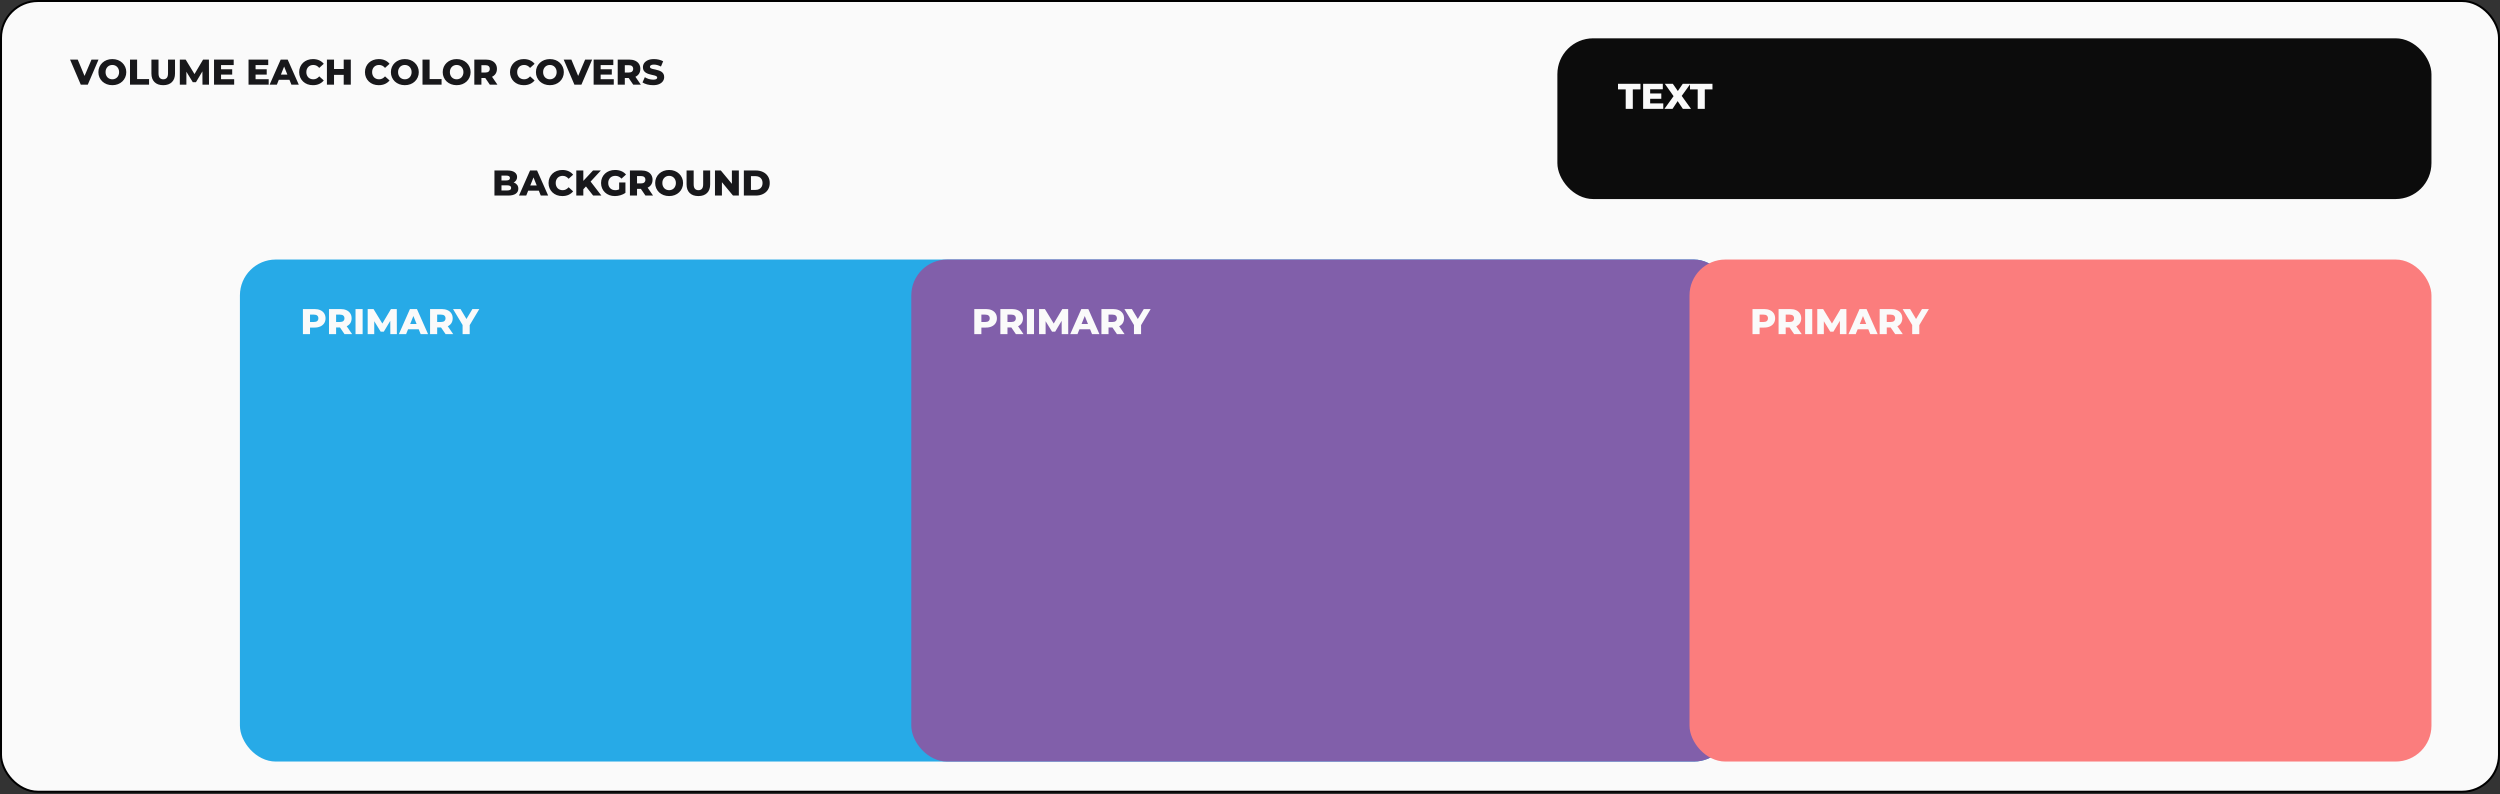
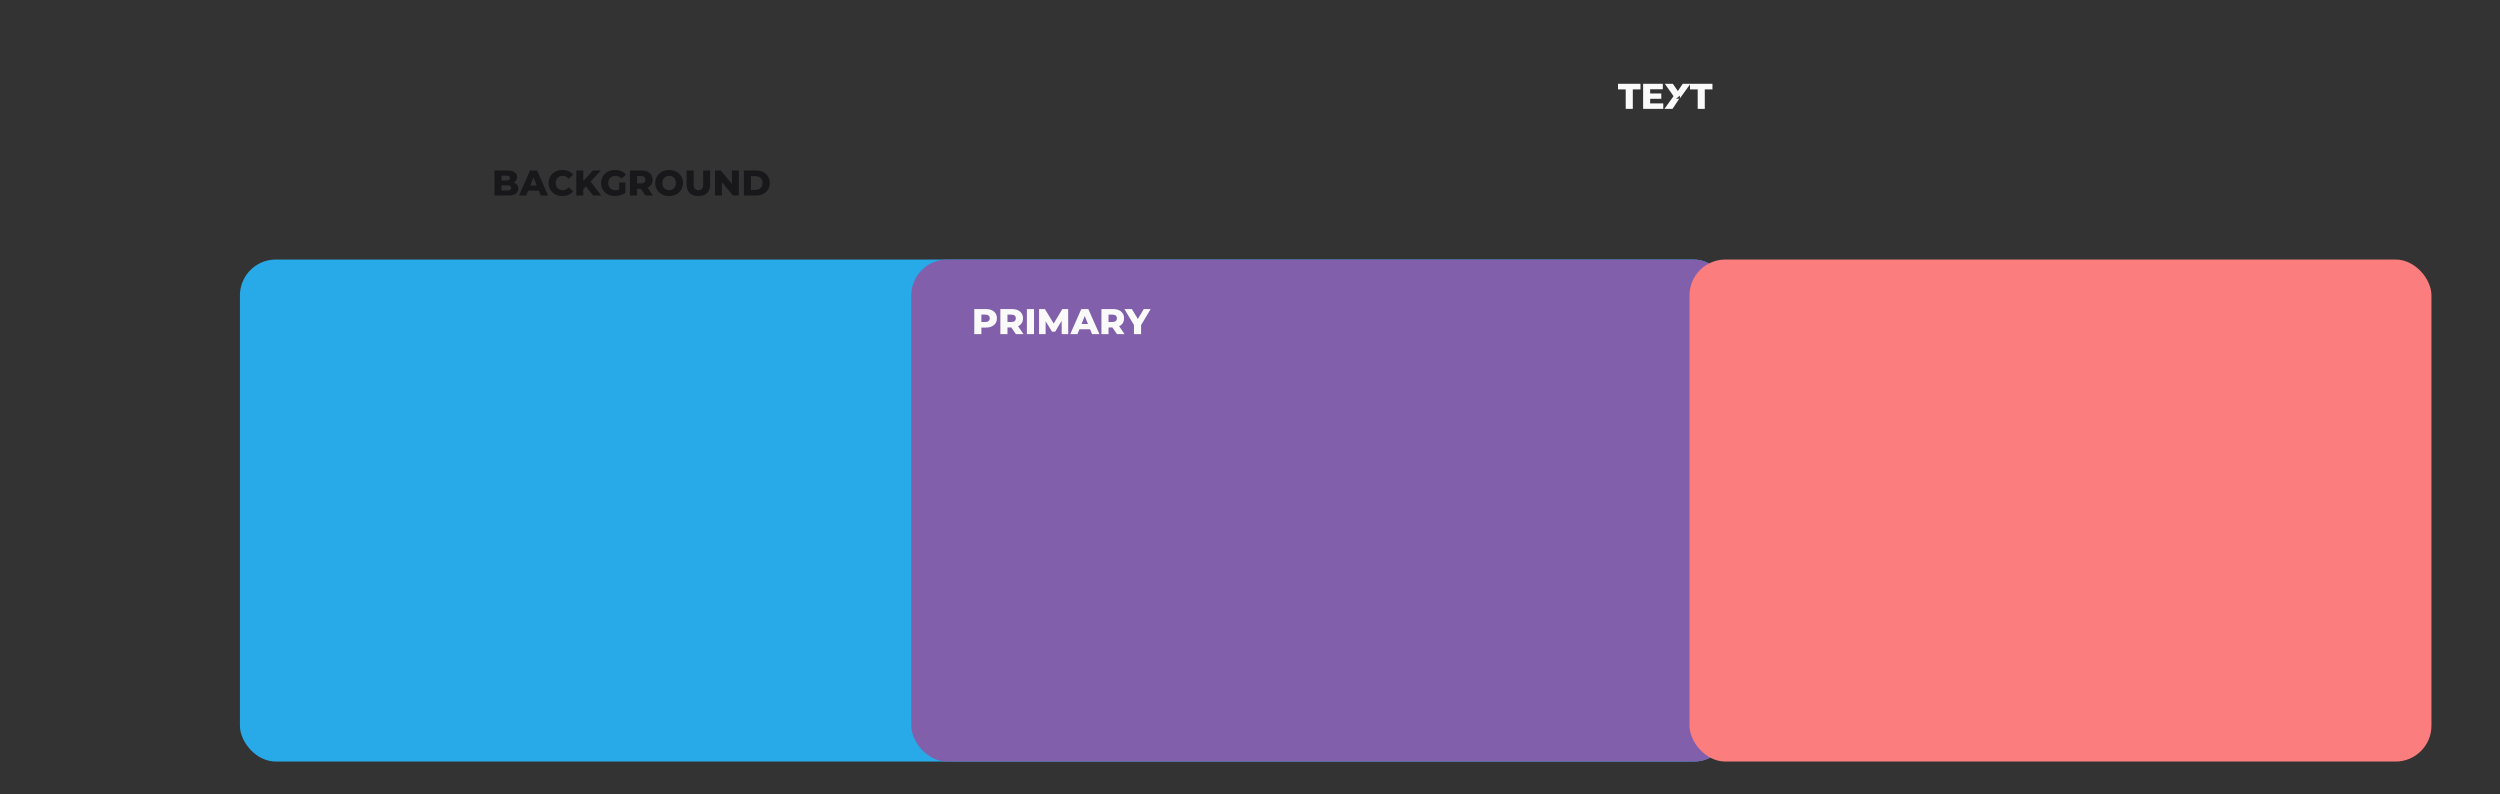
<svg xmlns="http://www.w3.org/2000/svg" width="1240" height="394" viewBox="0 0 1240 394" fill="none">
  <rect x="0" y="0" width="1240" height="394" fill="#333333" stroke="none" />
-   <rect x="0.5" y="0.5" width="1239" height="392.192" rx="18.282" fill="#FAFAFA" stroke="black" />
-   <path d="M40.068 42L34.751 29.553H38.556L43.037 40.328H40.797L45.384 29.553H48.87L43.535 42H40.068ZM55.719 42.249C54.723 42.249 53.804 42.089 52.963 41.769C52.121 41.449 51.386 40.998 50.758 40.417C50.141 39.825 49.661 39.137 49.317 38.355C48.974 37.572 48.802 36.713 48.802 35.776C48.802 34.84 48.974 33.981 49.317 33.198C49.661 32.416 50.141 31.734 50.758 31.153C51.386 30.561 52.121 30.104 52.963 29.784C53.804 29.464 54.723 29.304 55.719 29.304C56.726 29.304 57.645 29.464 58.475 29.784C59.316 30.104 60.045 30.561 60.662 31.153C61.278 31.734 61.758 32.416 62.102 33.198C62.458 33.981 62.636 34.84 62.636 35.776C62.636 36.713 62.458 37.578 62.102 38.373C61.758 39.155 61.278 39.837 60.662 40.417C60.045 40.998 59.316 41.449 58.475 41.769C57.645 42.089 56.726 42.249 55.719 42.249ZM55.719 39.333C56.193 39.333 56.632 39.25 57.035 39.084C57.45 38.918 57.805 38.681 58.101 38.373C58.41 38.053 58.647 37.673 58.813 37.235C58.99 36.796 59.079 36.31 59.079 35.776C59.079 35.231 58.99 34.745 58.813 34.318C58.647 33.88 58.41 33.506 58.101 33.198C57.805 32.878 57.45 32.635 57.035 32.469C56.632 32.303 56.193 32.22 55.719 32.22C55.245 32.22 54.8 32.303 54.385 32.469C53.982 32.635 53.626 32.878 53.318 33.198C53.022 33.506 52.785 33.88 52.607 34.318C52.441 34.745 52.358 35.231 52.358 35.776C52.358 36.31 52.441 36.796 52.607 37.235C52.785 37.673 53.022 38.053 53.318 38.373C53.626 38.681 53.982 38.918 54.385 39.084C54.8 39.25 55.245 39.333 55.719 39.333ZM64.48 42V29.553H68V39.208H73.939V42H64.48ZM80.954 42.249C79.117 42.249 77.683 41.745 76.651 40.737C75.62 39.73 75.104 38.301 75.104 36.452V29.553H78.625V36.346C78.625 37.412 78.833 38.177 79.248 38.639C79.674 39.102 80.255 39.333 80.99 39.333C81.725 39.333 82.3 39.102 82.715 38.639C83.13 38.177 83.337 37.412 83.337 36.346V29.553H86.805V36.452C86.805 38.301 86.289 39.73 85.258 40.737C84.226 41.745 82.792 42.249 80.954 42.249ZM89.19 42V29.553H92.088L97.245 38.017H95.716L100.73 29.553H103.628L103.664 42H100.428L100.392 34.478H100.943L97.191 40.773H95.627L91.768 34.478H92.444V42H89.19ZM109.391 34.372H115.17V37.003H109.391V34.372ZM109.64 39.279H116.148V42H106.155V29.553H115.917V32.273H109.64V39.279ZM126.513 34.372H132.292V37.003H126.513V34.372ZM126.762 39.279H133.27V42H123.277V29.553H133.039V32.273H126.762V39.279ZM133.73 42L139.224 29.553H142.692L148.204 42H144.541L140.238 31.278H141.625L137.322 42H133.73ZM136.735 39.582L137.642 36.986H143.723L144.63 39.582H136.735ZM155.234 42.249C154.25 42.249 153.337 42.095 152.496 41.787C151.666 41.467 150.943 41.016 150.326 40.435C149.722 39.854 149.248 39.173 148.904 38.39C148.56 37.596 148.388 36.725 148.388 35.776C148.388 34.828 148.56 33.963 148.904 33.18C149.248 32.386 149.722 31.699 150.326 31.118C150.943 30.537 151.666 30.092 152.496 29.784C153.337 29.464 154.25 29.304 155.234 29.304C156.384 29.304 157.409 29.506 158.31 29.909C159.223 30.312 159.982 30.892 160.586 31.651L158.346 33.678C157.943 33.204 157.498 32.843 157.012 32.594C156.538 32.345 156.005 32.22 155.412 32.22C154.902 32.22 154.434 32.303 154.007 32.469C153.58 32.635 153.213 32.878 152.905 33.198C152.608 33.506 152.371 33.88 152.194 34.318C152.028 34.757 151.945 35.243 151.945 35.776C151.945 36.31 152.028 36.796 152.194 37.235C152.371 37.673 152.608 38.053 152.905 38.373C153.213 38.681 153.58 38.918 154.007 39.084C154.434 39.25 154.902 39.333 155.412 39.333C156.005 39.333 156.538 39.208 157.012 38.959C157.498 38.71 157.943 38.349 158.346 37.875L160.586 39.902C159.982 40.649 159.223 41.23 158.31 41.644C157.409 42.047 156.384 42.249 155.234 42.249ZM170.478 29.553H173.999V42H170.478V29.553ZM165.677 42H162.156V29.553H165.677V42ZM170.727 37.146H165.428V34.23H170.727V37.146ZM187.862 42.249C186.879 42.249 185.966 42.095 185.124 41.787C184.294 41.467 183.571 41.016 182.955 40.435C182.35 39.854 181.876 39.173 181.532 38.39C181.188 37.596 181.017 36.725 181.017 35.776C181.017 34.828 181.188 33.963 181.532 33.18C181.876 32.386 182.35 31.699 182.955 31.118C183.571 30.537 184.294 30.092 185.124 29.784C185.966 29.464 186.879 29.304 187.862 29.304C189.012 29.304 190.038 29.506 190.939 29.909C191.851 30.312 192.61 30.892 193.215 31.651L190.974 33.678C190.571 33.204 190.127 32.843 189.641 32.594C189.166 32.345 188.633 32.22 188.04 32.22C187.53 32.22 187.062 32.303 186.635 32.469C186.209 32.635 185.841 32.878 185.533 33.198C185.237 33.506 185 33.88 184.822 34.318C184.656 34.757 184.573 35.243 184.573 35.776C184.573 36.31 184.656 36.796 184.822 37.235C185 37.673 185.237 38.053 185.533 38.373C185.841 38.681 186.209 38.918 186.635 39.084C187.062 39.25 187.53 39.333 188.04 39.333C188.633 39.333 189.166 39.208 189.641 38.959C190.127 38.71 190.571 38.349 190.974 37.875L193.215 39.902C192.61 40.649 191.851 41.23 190.939 41.644C190.038 42.047 189.012 42.249 187.862 42.249ZM200.801 42.249C199.805 42.249 198.886 42.089 198.045 41.769C197.203 41.449 196.468 40.998 195.84 40.417C195.223 39.825 194.743 39.137 194.399 38.355C194.056 37.572 193.884 36.713 193.884 35.776C193.884 34.84 194.056 33.981 194.399 33.198C194.743 32.416 195.223 31.734 195.84 31.153C196.468 30.561 197.203 30.104 198.045 29.784C198.886 29.464 199.805 29.304 200.801 29.304C201.808 29.304 202.727 29.464 203.557 29.784C204.399 30.104 205.128 30.561 205.744 31.153C206.36 31.734 206.841 32.416 207.184 33.198C207.54 33.981 207.718 34.84 207.718 35.776C207.718 36.713 207.54 37.578 207.184 38.373C206.841 39.155 206.36 39.837 205.744 40.417C205.128 40.998 204.399 41.449 203.557 41.769C202.727 42.089 201.808 42.249 200.801 42.249ZM200.801 39.333C201.275 39.333 201.714 39.25 202.117 39.084C202.532 38.918 202.887 38.681 203.184 38.373C203.492 38.053 203.729 37.673 203.895 37.235C204.073 36.796 204.161 36.31 204.161 35.776C204.161 35.231 204.073 34.745 203.895 34.318C203.729 33.88 203.492 33.506 203.184 33.198C202.887 32.878 202.532 32.635 202.117 32.469C201.714 32.303 201.275 32.22 200.801 32.22C200.327 32.22 199.882 32.303 199.467 32.469C199.064 32.635 198.709 32.878 198.4 33.198C198.104 33.506 197.867 33.88 197.689 34.318C197.523 34.745 197.44 35.231 197.44 35.776C197.44 36.31 197.523 36.796 197.689 37.235C197.867 37.673 198.104 38.053 198.4 38.373C198.709 38.681 199.064 38.918 199.467 39.084C199.882 39.25 200.327 39.333 200.801 39.333ZM209.562 42V29.553H213.082V39.208H219.021V42H209.562ZM226.501 42.249C225.505 42.249 224.586 42.089 223.744 41.769C222.903 41.449 222.168 40.998 221.54 40.417C220.923 39.825 220.443 39.137 220.099 38.355C219.755 37.572 219.584 36.713 219.584 35.776C219.584 34.84 219.755 33.981 220.099 33.198C220.443 32.416 220.923 31.734 221.54 31.153C222.168 30.561 222.903 30.104 223.744 29.784C224.586 29.464 225.505 29.304 226.501 29.304C227.508 29.304 228.427 29.464 229.257 29.784C230.098 30.104 230.827 30.561 231.444 31.153C232.06 31.734 232.54 32.416 232.884 33.198C233.24 33.981 233.418 34.84 233.418 35.776C233.418 36.713 233.24 37.578 232.884 38.373C232.54 39.155 232.06 39.837 231.444 40.417C230.827 40.998 230.098 41.449 229.257 41.769C228.427 42.089 227.508 42.249 226.501 42.249ZM226.501 39.333C226.975 39.333 227.413 39.25 227.816 39.084C228.231 38.918 228.587 38.681 228.883 38.373C229.191 38.053 229.429 37.673 229.595 37.235C229.772 36.796 229.861 36.31 229.861 35.776C229.861 35.231 229.772 34.745 229.595 34.318C229.429 33.88 229.191 33.506 228.883 33.198C228.587 32.878 228.231 32.635 227.816 32.469C227.413 32.303 226.975 32.22 226.501 32.22C226.026 32.22 225.582 32.303 225.167 32.469C224.764 32.635 224.408 32.878 224.1 33.198C223.804 33.506 223.567 33.88 223.389 34.318C223.223 34.745 223.14 35.231 223.14 35.776C223.14 36.31 223.223 36.796 223.389 37.235C223.567 37.673 223.804 38.053 224.1 38.373C224.408 38.681 224.764 38.918 225.167 39.084C225.582 39.25 226.026 39.333 226.501 39.333ZM235.262 42V29.553H240.952C242.09 29.553 243.068 29.737 243.886 30.104C244.715 30.472 245.355 31.005 245.806 31.704C246.256 32.392 246.482 33.21 246.482 34.158C246.482 35.095 246.256 35.907 245.806 36.594C245.355 37.27 244.715 37.792 243.886 38.159C243.068 38.515 242.09 38.693 240.952 38.693H237.217L238.782 37.217V42H235.262ZM242.961 42L239.867 37.466H243.619L246.731 42H242.961ZM238.782 37.59L237.217 35.972H240.738C241.473 35.972 242.018 35.812 242.374 35.492C242.742 35.172 242.925 34.727 242.925 34.158C242.925 33.578 242.742 33.127 242.374 32.807C242.018 32.487 241.473 32.327 240.738 32.327H237.217L238.782 30.709V37.59ZM259.804 42.249C258.82 42.249 257.908 42.095 257.066 41.787C256.236 41.467 255.513 41.016 254.897 40.435C254.292 39.854 253.818 39.173 253.474 38.39C253.13 37.596 252.959 36.725 252.959 35.776C252.959 34.828 253.13 33.963 253.474 33.18C253.818 32.386 254.292 31.699 254.897 31.118C255.513 30.537 256.236 30.092 257.066 29.784C257.908 29.464 258.82 29.304 259.804 29.304C260.954 29.304 261.98 29.506 262.881 29.909C263.793 30.312 264.552 30.892 265.157 31.651L262.916 33.678C262.513 33.204 262.069 32.843 261.583 32.594C261.108 32.345 260.575 32.22 259.982 32.22C259.472 32.22 259.004 32.303 258.577 32.469C258.151 32.635 257.783 32.878 257.475 33.198C257.179 33.506 256.942 33.88 256.764 34.318C256.598 34.757 256.515 35.243 256.515 35.776C256.515 36.31 256.598 36.796 256.764 37.235C256.942 37.673 257.179 38.053 257.475 38.373C257.783 38.681 258.151 38.918 258.577 39.084C259.004 39.25 259.472 39.333 259.982 39.333C260.575 39.333 261.108 39.208 261.583 38.959C262.069 38.71 262.513 38.349 262.916 37.875L265.157 39.902C264.552 40.649 263.793 41.23 262.881 41.644C261.98 42.047 260.954 42.249 259.804 42.249ZM272.743 42.249C271.747 42.249 270.828 42.089 269.987 41.769C269.145 41.449 268.41 40.998 267.782 40.417C267.165 39.825 266.685 39.137 266.341 38.355C265.998 37.572 265.826 36.713 265.826 35.776C265.826 34.84 265.998 33.981 266.341 33.198C266.685 32.416 267.165 31.734 267.782 31.153C268.41 30.561 269.145 30.104 269.987 29.784C270.828 29.464 271.747 29.304 272.743 29.304C273.75 29.304 274.669 29.464 275.499 29.784C276.341 30.104 277.07 30.561 277.686 31.153C278.302 31.734 278.782 32.416 279.126 33.198C279.482 33.981 279.66 34.84 279.66 35.776C279.66 36.713 279.482 37.578 279.126 38.373C278.782 39.155 278.302 39.837 277.686 40.417C277.07 40.998 276.341 41.449 275.499 41.769C274.669 42.089 273.75 42.249 272.743 42.249ZM272.743 39.333C273.217 39.333 273.656 39.25 274.059 39.084C274.473 38.918 274.829 38.681 275.125 38.373C275.434 38.053 275.671 37.673 275.837 37.235C276.015 36.796 276.103 36.31 276.103 35.776C276.103 35.231 276.015 34.745 275.837 34.318C275.671 33.88 275.434 33.506 275.125 33.198C274.829 32.878 274.473 32.635 274.059 32.469C273.656 32.303 273.217 32.22 272.743 32.22C272.269 32.22 271.824 32.303 271.409 32.469C271.006 32.635 270.65 32.878 270.342 33.198C270.046 33.506 269.809 33.88 269.631 34.318C269.465 34.745 269.382 35.231 269.382 35.776C269.382 36.31 269.465 36.796 269.631 37.235C269.809 37.673 270.046 38.053 270.342 38.373C270.65 38.681 271.006 38.918 271.409 39.084C271.824 39.25 272.269 39.333 272.743 39.333ZM284.91 42L279.593 29.553H283.399L287.879 40.328H285.639L290.227 29.553H293.712L288.377 42H284.91ZM297.677 34.372H303.456V37.003H297.677V34.372ZM297.926 39.279H304.434V42H294.44V29.553H304.202V32.273H297.926V39.279ZM306.387 42V29.553H312.077C313.215 29.553 314.193 29.737 315.011 30.104C315.841 30.472 316.481 31.005 316.932 31.704C317.382 32.392 317.607 33.21 317.607 34.158C317.607 35.095 317.382 35.907 316.932 36.594C316.481 37.27 315.841 37.792 315.011 38.159C314.193 38.515 313.215 38.693 312.077 38.693H308.343L309.908 37.217V42H306.387ZM314.087 42L310.993 37.466H314.745L317.856 42H314.087ZM309.908 37.59L308.343 35.972H311.864C312.599 35.972 313.144 35.812 313.5 35.492C313.867 35.172 314.051 34.727 314.051 34.158C314.051 33.578 313.867 33.127 313.5 32.807C313.144 32.487 312.599 32.327 311.864 32.327H308.343L309.908 30.709V37.59ZM323.924 42.249C322.905 42.249 321.921 42.124 320.972 41.876C320.036 41.615 319.271 41.283 318.678 40.88L319.834 38.284C320.391 38.639 321.032 38.936 321.755 39.173C322.49 39.398 323.219 39.511 323.942 39.511C324.428 39.511 324.819 39.469 325.115 39.386C325.412 39.291 325.625 39.173 325.755 39.031C325.898 38.876 325.969 38.699 325.969 38.497C325.969 38.213 325.838 37.987 325.578 37.821C325.317 37.655 324.979 37.519 324.564 37.412C324.149 37.306 323.687 37.199 323.177 37.092C322.679 36.986 322.175 36.849 321.666 36.683C321.168 36.517 320.711 36.304 320.297 36.043C319.882 35.771 319.544 35.421 319.283 34.994C319.022 34.556 318.892 34.004 318.892 33.34C318.892 32.594 319.093 31.918 319.496 31.313C319.911 30.709 320.528 30.223 321.346 29.855C322.164 29.488 323.183 29.304 324.404 29.304C325.222 29.304 326.022 29.399 326.805 29.588C327.599 29.766 328.304 30.033 328.921 30.389L327.836 33.003C327.243 32.682 326.656 32.445 326.076 32.291C325.495 32.125 324.932 32.042 324.386 32.042C323.9 32.042 323.509 32.096 323.213 32.202C322.916 32.297 322.703 32.428 322.573 32.594C322.442 32.76 322.377 32.949 322.377 33.163C322.377 33.435 322.501 33.655 322.75 33.821C323.011 33.975 323.349 34.105 323.764 34.212C324.191 34.307 324.653 34.407 325.151 34.514C325.661 34.621 326.164 34.757 326.662 34.923C327.172 35.077 327.634 35.291 328.049 35.563C328.464 35.824 328.796 36.174 329.045 36.612C329.306 37.039 329.436 37.578 329.436 38.23C329.436 38.953 329.229 39.623 328.814 40.24C328.411 40.844 327.8 41.33 326.982 41.698C326.176 42.065 325.157 42.249 323.924 42.249Z" fill="#18181B" />
  <path d="M245.245 97V84.553H251.61C253.246 84.553 254.467 84.855 255.273 85.46C256.08 86.053 256.483 86.835 256.483 87.807C256.483 88.447 256.311 89.01 255.967 89.496C255.635 89.97 255.161 90.35 254.544 90.634C253.94 90.907 253.217 91.043 252.375 91.043L252.731 90.19C253.608 90.19 254.373 90.326 255.025 90.599C255.676 90.859 256.18 91.245 256.536 91.754C256.903 92.252 257.087 92.863 257.087 93.586C257.087 94.665 256.649 95.506 255.771 96.111C254.906 96.704 253.638 97 251.966 97H245.245ZM248.73 94.457H251.682C252.286 94.457 252.743 94.356 253.051 94.155C253.371 93.942 253.531 93.621 253.531 93.195C253.531 92.768 253.371 92.454 253.051 92.252C252.743 92.039 252.286 91.932 251.682 91.932H248.481V89.496H251.148C251.741 89.496 252.185 89.395 252.482 89.194C252.778 88.992 252.926 88.69 252.926 88.287C252.926 87.884 252.778 87.588 252.482 87.398C252.185 87.197 251.741 87.096 251.148 87.096H248.73V94.457ZM257.417 97L262.912 84.553H266.379L271.891 97H268.228L263.925 86.278H265.312L261.009 97H257.417ZM260.422 94.582L261.329 91.986H267.41L268.317 94.582H260.422ZM278.921 97.249C277.937 97.249 277.025 97.095 276.183 96.787C275.353 96.467 274.63 96.016 274.014 95.435C273.409 94.854 272.935 94.173 272.591 93.39C272.247 92.596 272.076 91.725 272.076 90.776C272.076 89.828 272.247 88.963 272.591 88.18C272.935 87.386 273.409 86.699 274.014 86.118C274.63 85.537 275.353 85.092 276.183 84.784C277.025 84.464 277.937 84.304 278.921 84.304C280.071 84.304 281.097 84.506 281.998 84.909C282.91 85.312 283.669 85.892 284.274 86.651L282.033 88.678C281.63 88.204 281.186 87.843 280.7 87.594C280.225 87.345 279.692 87.22 279.099 87.22C278.589 87.22 278.121 87.303 277.694 87.469C277.268 87.635 276.9 87.878 276.592 88.198C276.296 88.506 276.059 88.88 275.881 89.318C275.715 89.757 275.632 90.243 275.632 90.776C275.632 91.31 275.715 91.796 275.881 92.235C276.059 92.673 276.296 93.052 276.592 93.373C276.9 93.681 277.268 93.918 277.694 94.084C278.121 94.25 278.589 94.333 279.099 94.333C279.692 94.333 280.225 94.208 280.7 93.959C281.186 93.71 281.63 93.349 282.033 92.875L284.274 94.902C283.669 95.649 282.91 96.23 281.998 96.644C281.097 97.047 280.071 97.249 278.921 97.249ZM288.991 94.244L288.795 90.296L294.147 84.553H298.024L292.689 90.332L290.733 92.377L288.991 94.244ZM285.843 97V84.553H289.329V97H285.843ZM294.201 97L290.146 91.861L292.44 89.407L298.29 97H294.201ZM304.986 97.249C304.002 97.249 303.09 97.095 302.248 96.787C301.406 96.467 300.677 96.016 300.061 95.435C299.456 94.854 298.982 94.173 298.638 93.39C298.294 92.596 298.123 91.725 298.123 90.776C298.123 89.828 298.294 88.963 298.638 88.18C298.982 87.386 299.462 86.699 300.079 86.118C300.695 85.537 301.424 85.092 302.266 84.784C303.119 84.464 304.05 84.304 305.057 84.304C306.231 84.304 307.28 84.5 308.205 84.891C309.129 85.282 309.894 85.845 310.498 86.58L308.258 88.607C307.831 88.145 307.369 87.801 306.871 87.576C306.385 87.339 305.84 87.22 305.235 87.22C304.702 87.22 304.216 87.303 303.777 87.469C303.338 87.635 302.965 87.878 302.657 88.198C302.349 88.506 302.106 88.88 301.928 89.318C301.762 89.745 301.679 90.231 301.679 90.776C301.679 91.298 301.762 91.778 301.928 92.217C302.106 92.655 302.349 93.035 302.657 93.355C302.965 93.663 303.333 93.906 303.759 94.084C304.198 94.25 304.678 94.333 305.2 94.333C305.721 94.333 306.231 94.25 306.729 94.084C307.227 93.906 307.73 93.61 308.24 93.195L310.214 95.666C309.503 96.176 308.679 96.567 307.742 96.84C306.806 97.113 305.887 97.249 304.986 97.249ZM307.102 95.204V90.51H310.214V95.666L307.102 95.204ZM312.446 97V84.553H318.136C319.274 84.553 320.252 84.737 321.07 85.104C321.9 85.472 322.54 86.005 322.99 86.704C323.441 87.392 323.666 88.21 323.666 89.158C323.666 90.095 323.441 90.907 322.99 91.594C322.54 92.27 321.9 92.792 321.07 93.159C320.252 93.515 319.274 93.693 318.136 93.693H314.402L315.967 92.217V97H312.446ZM320.145 97L317.051 92.466H320.803L323.915 97H320.145ZM315.967 92.59L314.402 90.972H317.923C318.658 90.972 319.203 90.812 319.559 90.492C319.926 90.172 320.11 89.727 320.11 89.158C320.11 88.578 319.926 88.127 319.559 87.807C319.203 87.487 318.658 87.327 317.923 87.327H314.402L315.967 85.709V92.59ZM331.885 97.249C330.89 97.249 329.971 97.089 329.129 96.769C328.288 96.449 327.553 95.998 326.924 95.418C326.308 94.825 325.828 94.137 325.484 93.355C325.14 92.572 324.968 91.713 324.968 90.776C324.968 89.84 325.14 88.981 325.484 88.198C325.828 87.416 326.308 86.734 326.924 86.153C327.553 85.561 328.288 85.104 329.129 84.784C329.971 84.464 330.89 84.304 331.885 84.304C332.893 84.304 333.812 84.464 334.642 84.784C335.483 85.104 336.212 85.561 336.829 86.153C337.445 86.734 337.925 87.416 338.269 88.198C338.625 88.981 338.802 89.84 338.802 90.776C338.802 91.713 338.625 92.578 338.269 93.373C337.925 94.155 337.445 94.837 336.829 95.418C336.212 95.998 335.483 96.449 334.642 96.769C333.812 97.089 332.893 97.249 331.885 97.249ZM331.885 94.333C332.36 94.333 332.798 94.25 333.201 94.084C333.616 93.918 333.972 93.681 334.268 93.373C334.576 93.052 334.813 92.673 334.979 92.235C335.157 91.796 335.246 91.31 335.246 90.776C335.246 90.231 335.157 89.745 334.979 89.318C334.813 88.88 334.576 88.506 334.268 88.198C333.972 87.878 333.616 87.635 333.201 87.469C332.798 87.303 332.36 87.22 331.885 87.22C331.411 87.22 330.967 87.303 330.552 87.469C330.149 87.635 329.793 87.878 329.485 88.198C329.189 88.506 328.951 88.88 328.774 89.318C328.608 89.745 328.525 90.231 328.525 90.776C328.525 91.31 328.608 91.796 328.774 92.235C328.951 92.673 329.189 93.052 329.485 93.373C329.793 93.681 330.149 93.918 330.552 94.084C330.967 94.25 331.411 94.333 331.885 94.333ZM346.39 97.249C344.552 97.249 343.118 96.745 342.087 95.737C341.055 94.73 340.54 93.302 340.54 91.452V84.553H344.06V91.346C344.06 92.412 344.268 93.177 344.683 93.639C345.11 94.102 345.69 94.333 346.425 94.333C347.16 94.333 347.735 94.102 348.15 93.639C348.565 93.177 348.772 92.412 348.772 91.346V84.553H352.24V91.452C352.24 93.302 351.724 94.73 350.693 95.737C349.662 96.745 348.227 97.249 346.39 97.249ZM354.625 97V84.553H357.523L364.387 92.839H363.018V84.553H366.467V97H363.569L356.705 88.714H358.075V97H354.625ZM368.951 97V84.553H374.836C376.212 84.553 377.421 84.808 378.464 85.318C379.507 85.827 380.319 86.544 380.9 87.469C381.493 88.394 381.789 89.496 381.789 90.776C381.789 92.045 381.493 93.147 380.9 94.084C380.319 95.008 379.507 95.726 378.464 96.235C377.421 96.745 376.212 97 374.836 97H368.951ZM372.472 94.191H374.694C375.405 94.191 376.022 94.06 376.543 93.799C377.077 93.527 377.492 93.135 377.788 92.626C378.085 92.104 378.233 91.488 378.233 90.776C378.233 90.053 378.085 89.437 377.788 88.927C377.492 88.418 377.077 88.032 376.543 87.771C376.022 87.499 375.405 87.362 374.694 87.362H372.472V94.191Z" fill="#18181B" />
-   <rect x="772.459" y="19" width="433.541" height="79.73" rx="17.782" fill="#0C0C0C" />
-   <path d="M806.353 54V44.345H802.53V41.553H813.679V44.345H809.874V54H806.353ZM818.227 46.372H824.006V49.003H818.227V46.372ZM818.476 51.279H824.984V54H814.991V41.553H824.753V44.273H818.476V51.279ZM825.553 54L830.994 46.443L830.977 48.95L825.749 41.553H829.714L833.057 46.372L831.368 46.389L834.657 41.553H838.463L833.235 48.808V46.318L838.747 54H834.693L831.297 48.932H832.915L829.572 54H825.553ZM842.055 54V44.345H838.232V41.553H849.381V44.345H845.576V54H842.055Z" fill="#FAFAFA" />
+   <path d="M806.353 54V44.345H802.53V41.553H813.679V44.345H809.874V54H806.353ZM818.227 46.372H824.006V49.003H818.227V46.372ZM818.476 51.279H824.984V54H814.991V41.553H824.753V44.273H818.476V51.279ZM825.553 54L830.994 46.443L830.977 48.95L825.749 41.553H829.714L833.057 46.372L831.368 46.389L834.657 41.553H838.463L833.235 48.808V46.318H834.693L831.297 48.932H832.915L829.572 54H825.553ZM842.055 54V44.345H838.232V41.553H849.381V44.345H845.576V54H842.055Z" fill="#FAFAFA" />
  <rect x="119" y="128.73" width="739" height="249" rx="17.782" fill="#27AAE7" />
-   <path d="M150.245 165.73V153.283H155.935C157.073 153.283 158.051 153.466 158.869 153.834C159.699 154.201 160.339 154.735 160.789 155.434C161.24 156.122 161.465 156.94 161.465 157.888C161.465 158.825 161.24 159.637 160.789 160.324C160.339 161.012 159.699 161.545 158.869 161.925C158.051 162.292 157.073 162.476 155.935 162.476H152.201L153.765 160.947V165.73H150.245ZM153.765 161.32L152.201 159.702H155.721C156.456 159.702 157.002 159.542 157.357 159.222C157.725 158.902 157.909 158.457 157.909 157.888C157.909 157.307 157.725 156.857 157.357 156.537C157.002 156.217 156.456 156.057 155.721 156.057H152.201L153.765 154.439V161.32ZM163.181 165.73V153.283H168.871C170.009 153.283 170.987 153.466 171.805 153.834C172.635 154.201 173.275 154.735 173.726 155.434C174.176 156.122 174.401 156.94 174.401 157.888C174.401 158.825 174.176 159.637 173.726 160.324C173.275 161 172.635 161.521 171.805 161.889C170.987 162.245 170.009 162.422 168.871 162.422H165.137L166.702 160.947V165.73H163.181ZM170.881 165.73L167.787 161.195H171.539L174.65 165.73H170.881ZM166.702 161.32L165.137 159.702H168.658C169.393 159.702 169.938 159.542 170.294 159.222C170.661 158.902 170.845 158.457 170.845 157.888C170.845 157.307 170.661 156.857 170.294 156.537C169.938 156.217 169.393 156.057 168.658 156.057H165.137L166.702 154.439V161.32ZM176.344 165.73V153.283H179.865V165.73H176.344ZM182.369 165.73V153.283H185.268L190.424 161.747H188.895L193.91 153.283H196.808L196.843 165.73H193.607L193.572 158.208H194.123L190.371 164.503H188.806L184.948 158.208H185.623V165.73H182.369ZM197.841 165.73L203.336 153.283H206.803L212.315 165.73H208.652L204.349 155.008H205.736L201.433 165.73H197.841ZM200.846 163.311L201.753 160.715H207.834L208.741 163.311H200.846ZM213.313 165.73V153.283H219.003C220.141 153.283 221.119 153.466 221.937 153.834C222.767 154.201 223.407 154.735 223.858 155.434C224.308 156.122 224.533 156.94 224.533 157.888C224.533 158.825 224.308 159.637 223.858 160.324C223.407 161 222.767 161.521 221.937 161.889C221.119 162.245 220.141 162.422 219.003 162.422H215.269L216.834 160.947V165.73H213.313ZM221.013 165.73L217.919 161.195H221.671L224.782 165.73H221.013ZM216.834 161.32L215.269 159.702H218.79C219.525 159.702 220.07 159.542 220.426 159.222C220.793 158.902 220.977 158.457 220.977 157.888C220.977 157.307 220.793 156.857 220.426 156.537C220.07 156.217 219.525 156.057 218.79 156.057H215.269L216.834 154.439V161.32ZM229.449 165.73V160.466L230.267 162.582L224.702 153.283H228.418L232.437 160.022H230.285L234.322 153.283H237.736L232.188 162.582L232.97 160.466V165.73H229.449Z" fill="#FAFAFA" />
  <rect x="452" y="128.73" width="406" height="249" rx="17.782" fill="#815FAA" />
  <path d="M483.245 165.73V153.283H488.935C490.073 153.283 491.051 153.466 491.869 153.834C492.699 154.201 493.339 154.735 493.789 155.434C494.24 156.122 494.465 156.94 494.465 157.888C494.465 158.825 494.24 159.637 493.789 160.324C493.339 161.012 492.699 161.545 491.869 161.925C491.051 162.292 490.073 162.476 488.935 162.476H485.201L486.765 160.947V165.73H483.245ZM486.765 161.32L485.201 159.702H488.721C489.456 159.702 490.002 159.542 490.357 159.222C490.725 158.902 490.909 158.457 490.909 157.888C490.909 157.307 490.725 156.857 490.357 156.537C490.002 156.217 489.456 156.057 488.721 156.057H485.201L486.765 154.439V161.32ZM496.181 165.73V153.283H501.871C503.009 153.283 503.987 153.466 504.805 153.834C505.635 154.201 506.275 154.735 506.726 155.434C507.176 156.122 507.401 156.94 507.401 157.888C507.401 158.825 507.176 159.637 506.726 160.324C506.275 161 505.635 161.521 504.805 161.889C503.987 162.245 503.009 162.422 501.871 162.422H498.137L499.702 160.947V165.73H496.181ZM503.881 165.73L500.787 161.195H504.539L507.65 165.73H503.881ZM499.702 161.32L498.137 159.702H501.658C502.393 159.702 502.938 159.542 503.294 159.222C503.661 158.902 503.845 158.457 503.845 157.888C503.845 157.307 503.661 156.857 503.294 156.537C502.938 156.217 502.393 156.057 501.658 156.057H498.137L499.702 154.439V161.32ZM509.344 165.73V153.283H512.865V165.73H509.344ZM515.369 165.73V153.283H518.268L523.424 161.747H521.895L526.91 153.283H529.808L529.843 165.73H526.607L526.572 158.208H527.123L523.371 164.503H521.806L517.948 158.208H518.623V165.73H515.369ZM530.841 165.73L536.336 153.283H539.803L545.315 165.73H541.652L537.349 155.008H538.736L534.433 165.73H530.841ZM533.846 163.311L534.753 160.715H540.834L541.741 163.311H533.846ZM546.313 165.73V153.283H552.003C553.141 153.283 554.119 153.466 554.937 153.834C555.767 154.201 556.407 154.735 556.858 155.434C557.308 156.122 557.533 156.94 557.533 157.888C557.533 158.825 557.308 159.637 556.858 160.324C556.407 161 555.767 161.521 554.937 161.889C554.119 162.245 553.141 162.422 552.003 162.422H548.269L549.834 160.947V165.73H546.313ZM554.013 165.73L550.919 161.195H554.671L557.782 165.73H554.013ZM549.834 161.32L548.269 159.702H551.79C552.525 159.702 553.07 159.542 553.426 159.222C553.793 158.902 553.977 158.457 553.977 157.888C553.977 157.307 553.793 156.857 553.426 156.537C553.07 156.217 552.525 156.057 551.79 156.057H548.269L549.834 154.439V161.32ZM562.449 165.73V160.466L563.267 162.582L557.702 153.283H561.418L565.437 160.022H563.285L567.322 153.283H570.736L565.188 162.582L565.97 160.466V165.73H562.449Z" fill="#FAFAFA" />
  <rect x="838" y="128.73" width="368" height="249" rx="17.782" fill="#FB7D7D" />
-   <path d="M869.245 165.73V153.283H874.935C876.073 153.283 877.051 153.466 877.869 153.834C878.699 154.201 879.339 154.735 879.789 155.434C880.24 156.122 880.465 156.94 880.465 157.888C880.465 158.825 880.24 159.637 879.789 160.324C879.339 161.012 878.699 161.545 877.869 161.925C877.051 162.292 876.073 162.476 874.935 162.476H871.201L872.765 160.947V165.73H869.245ZM872.765 161.32L871.201 159.702H874.721C875.456 159.702 876.002 159.542 876.357 159.222C876.725 158.902 876.909 158.457 876.909 157.888C876.909 157.307 876.725 156.857 876.357 156.537C876.002 156.217 875.456 156.057 874.721 156.057H871.201L872.765 154.439V161.32ZM882.181 165.73V153.283H887.871C889.009 153.283 889.987 153.466 890.805 153.834C891.635 154.201 892.275 154.735 892.726 155.434C893.176 156.122 893.401 156.94 893.401 157.888C893.401 158.825 893.176 159.637 892.726 160.324C892.275 161 891.635 161.521 890.805 161.889C889.987 162.245 889.009 162.422 887.871 162.422H884.137L885.702 160.947V165.73H882.181ZM889.881 165.73L886.787 161.195H890.539L893.65 165.73H889.881ZM885.702 161.32L884.137 159.702H887.658C888.393 159.702 888.938 159.542 889.294 159.222C889.661 158.902 889.845 158.457 889.845 157.888C889.845 157.307 889.661 156.857 889.294 156.537C888.938 156.217 888.393 156.057 887.658 156.057H884.137L885.702 154.439V161.32ZM895.344 165.73V153.283H898.865V165.73H895.344ZM901.369 165.73V153.283H904.268L909.424 161.747H907.895L912.91 153.283H915.808L915.843 165.73H912.607L912.572 158.208H913.123L909.371 164.503H907.806L903.948 158.208H904.623V165.73H901.369ZM916.841 165.73L922.336 153.283H925.803L931.315 165.73H927.652L923.349 155.008H924.736L920.433 165.73H916.841ZM919.846 163.311L920.753 160.715H926.834L927.741 163.311H919.846ZM932.313 165.73V153.283H938.003C939.141 153.283 940.119 153.466 940.937 153.834C941.767 154.201 942.407 154.735 942.858 155.434C943.308 156.122 943.533 156.94 943.533 157.888C943.533 158.825 943.308 159.637 942.858 160.324C942.407 161 941.767 161.521 940.937 161.889C940.119 162.245 939.141 162.422 938.003 162.422H934.269L935.834 160.947V165.73H932.313ZM940.013 165.73L936.919 161.195H940.671L943.782 165.73H940.013ZM935.834 161.32L934.269 159.702H937.79C938.525 159.702 939.07 159.542 939.426 159.222C939.793 158.902 939.977 158.457 939.977 157.888C939.977 157.307 939.793 156.857 939.426 156.537C939.07 156.217 938.525 156.057 937.79 156.057H934.269L935.834 154.439V161.32ZM948.449 165.73V160.466L949.267 162.582L943.702 153.283H947.418L951.437 160.022H949.285L953.322 153.283H956.736L951.188 162.582L951.97 160.466V165.73H948.449Z" fill="#FAFAFA" />
</svg>